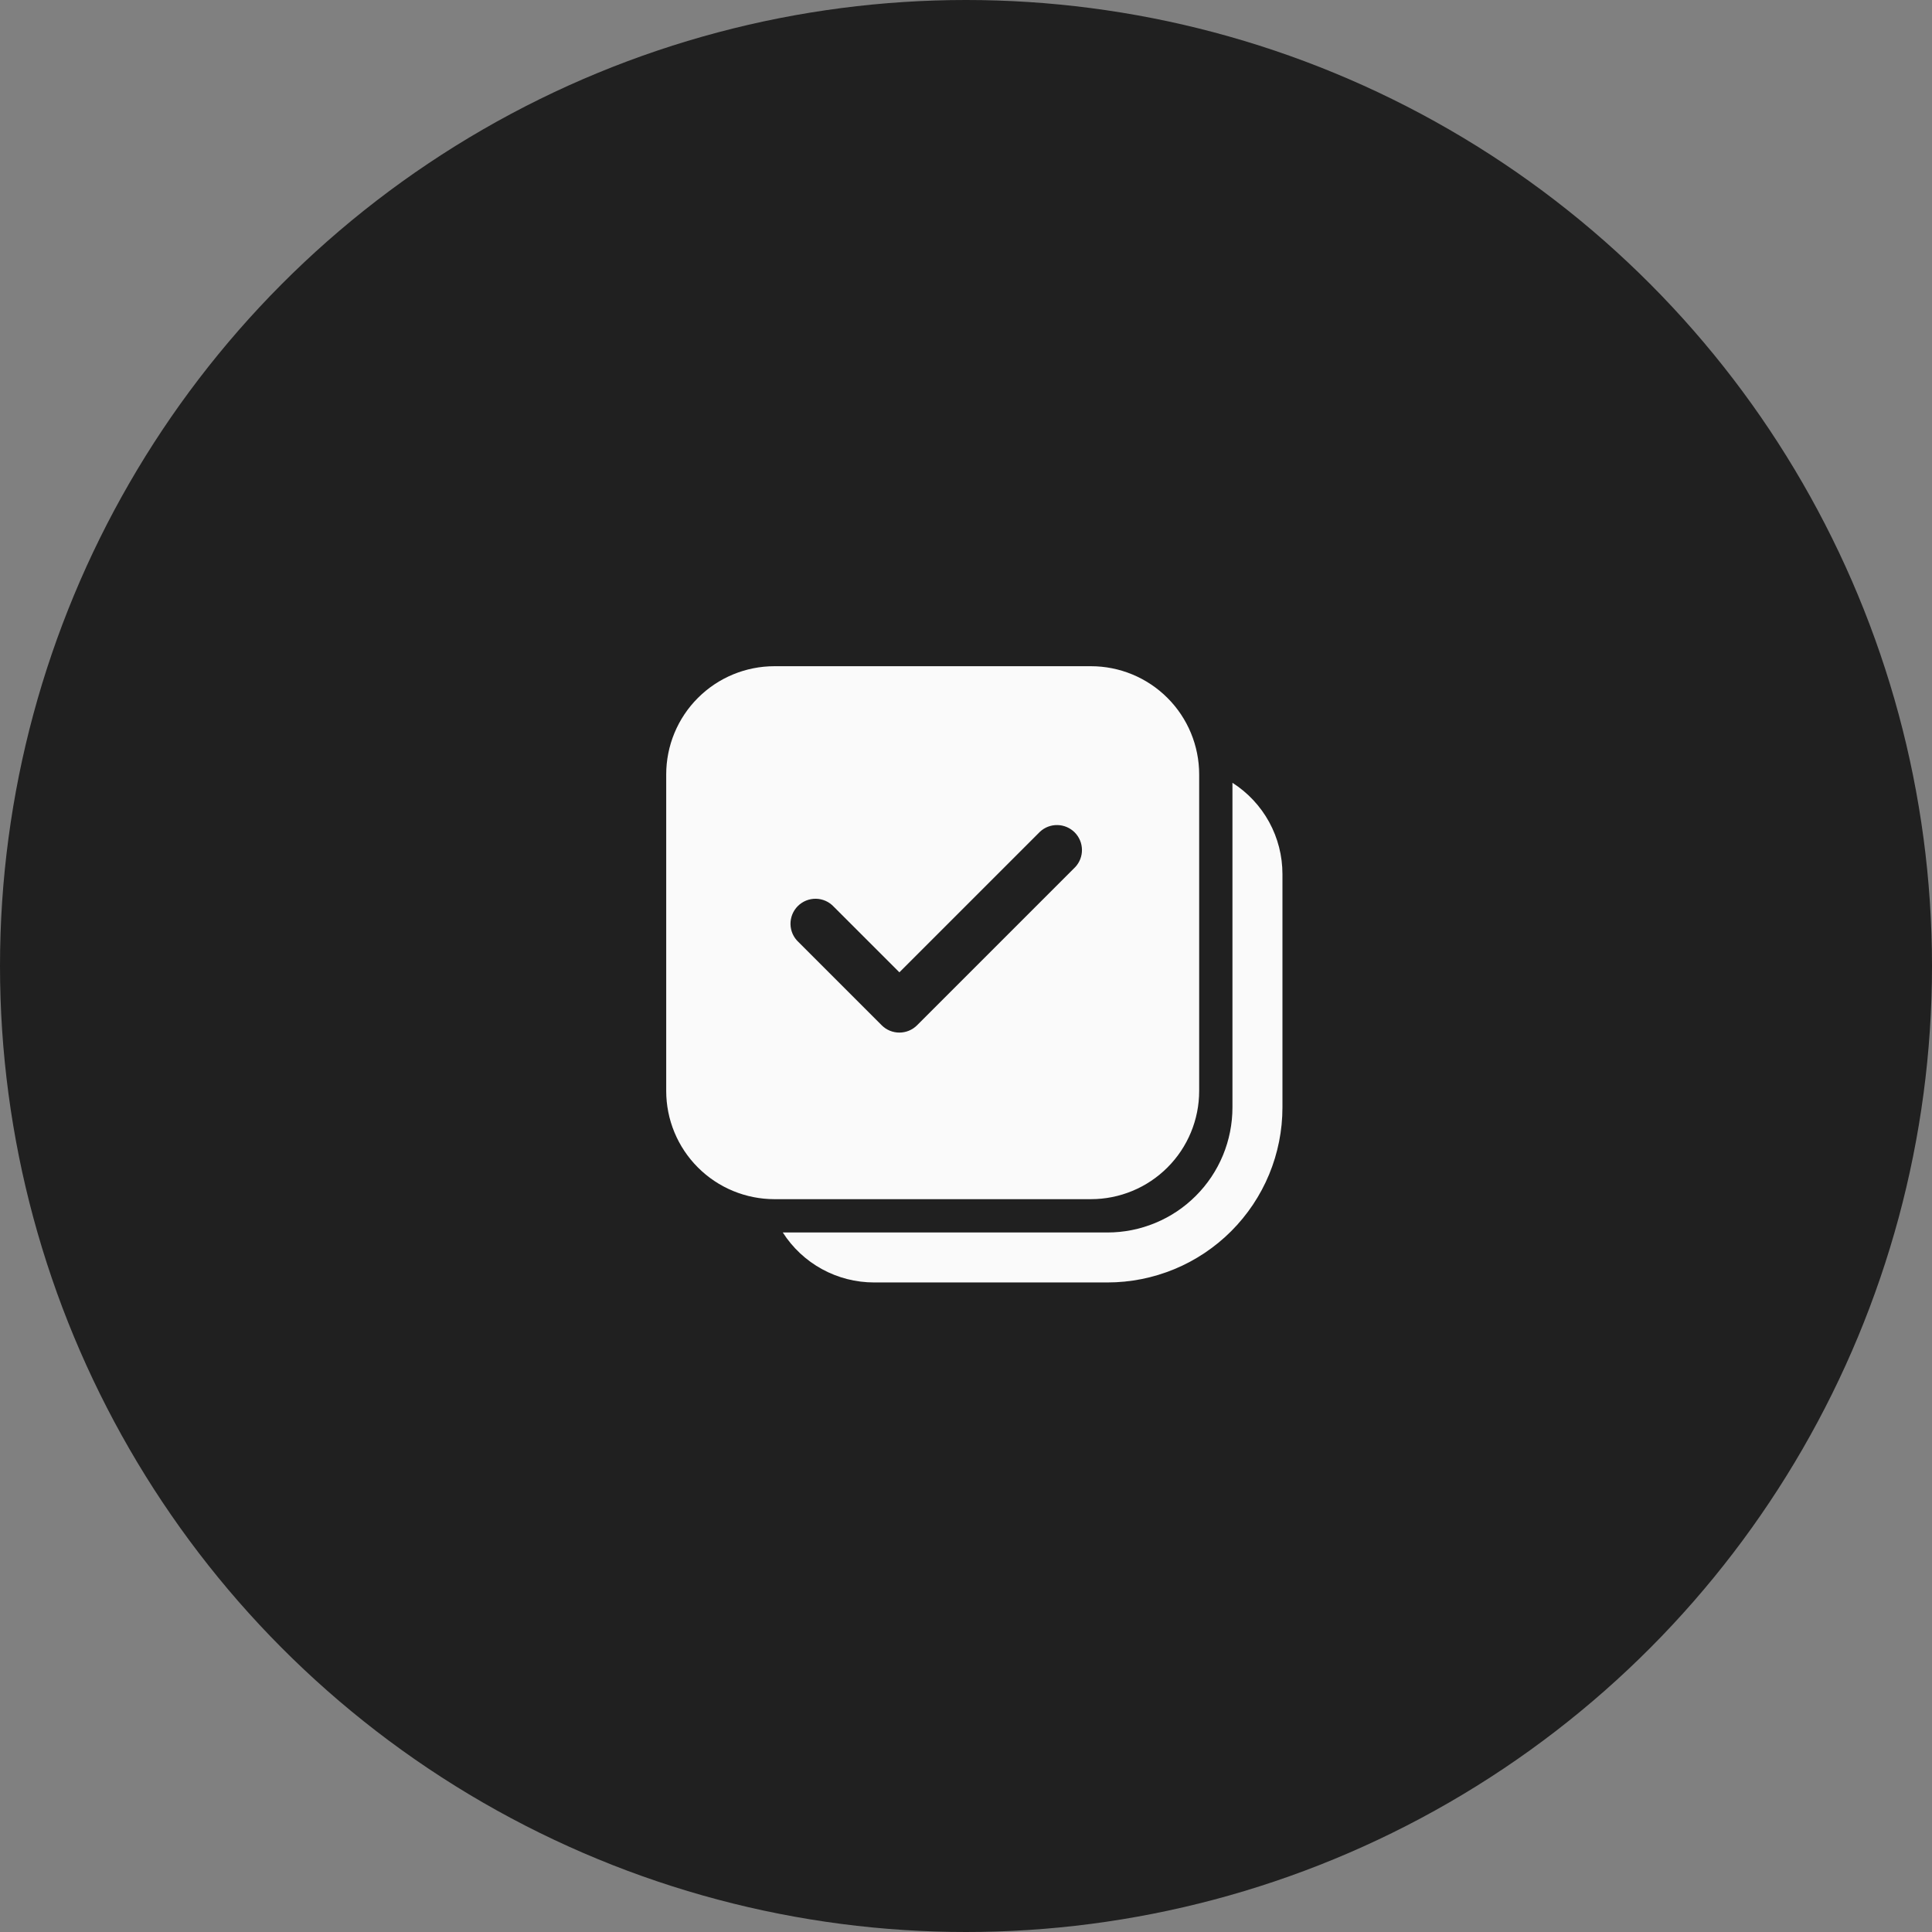
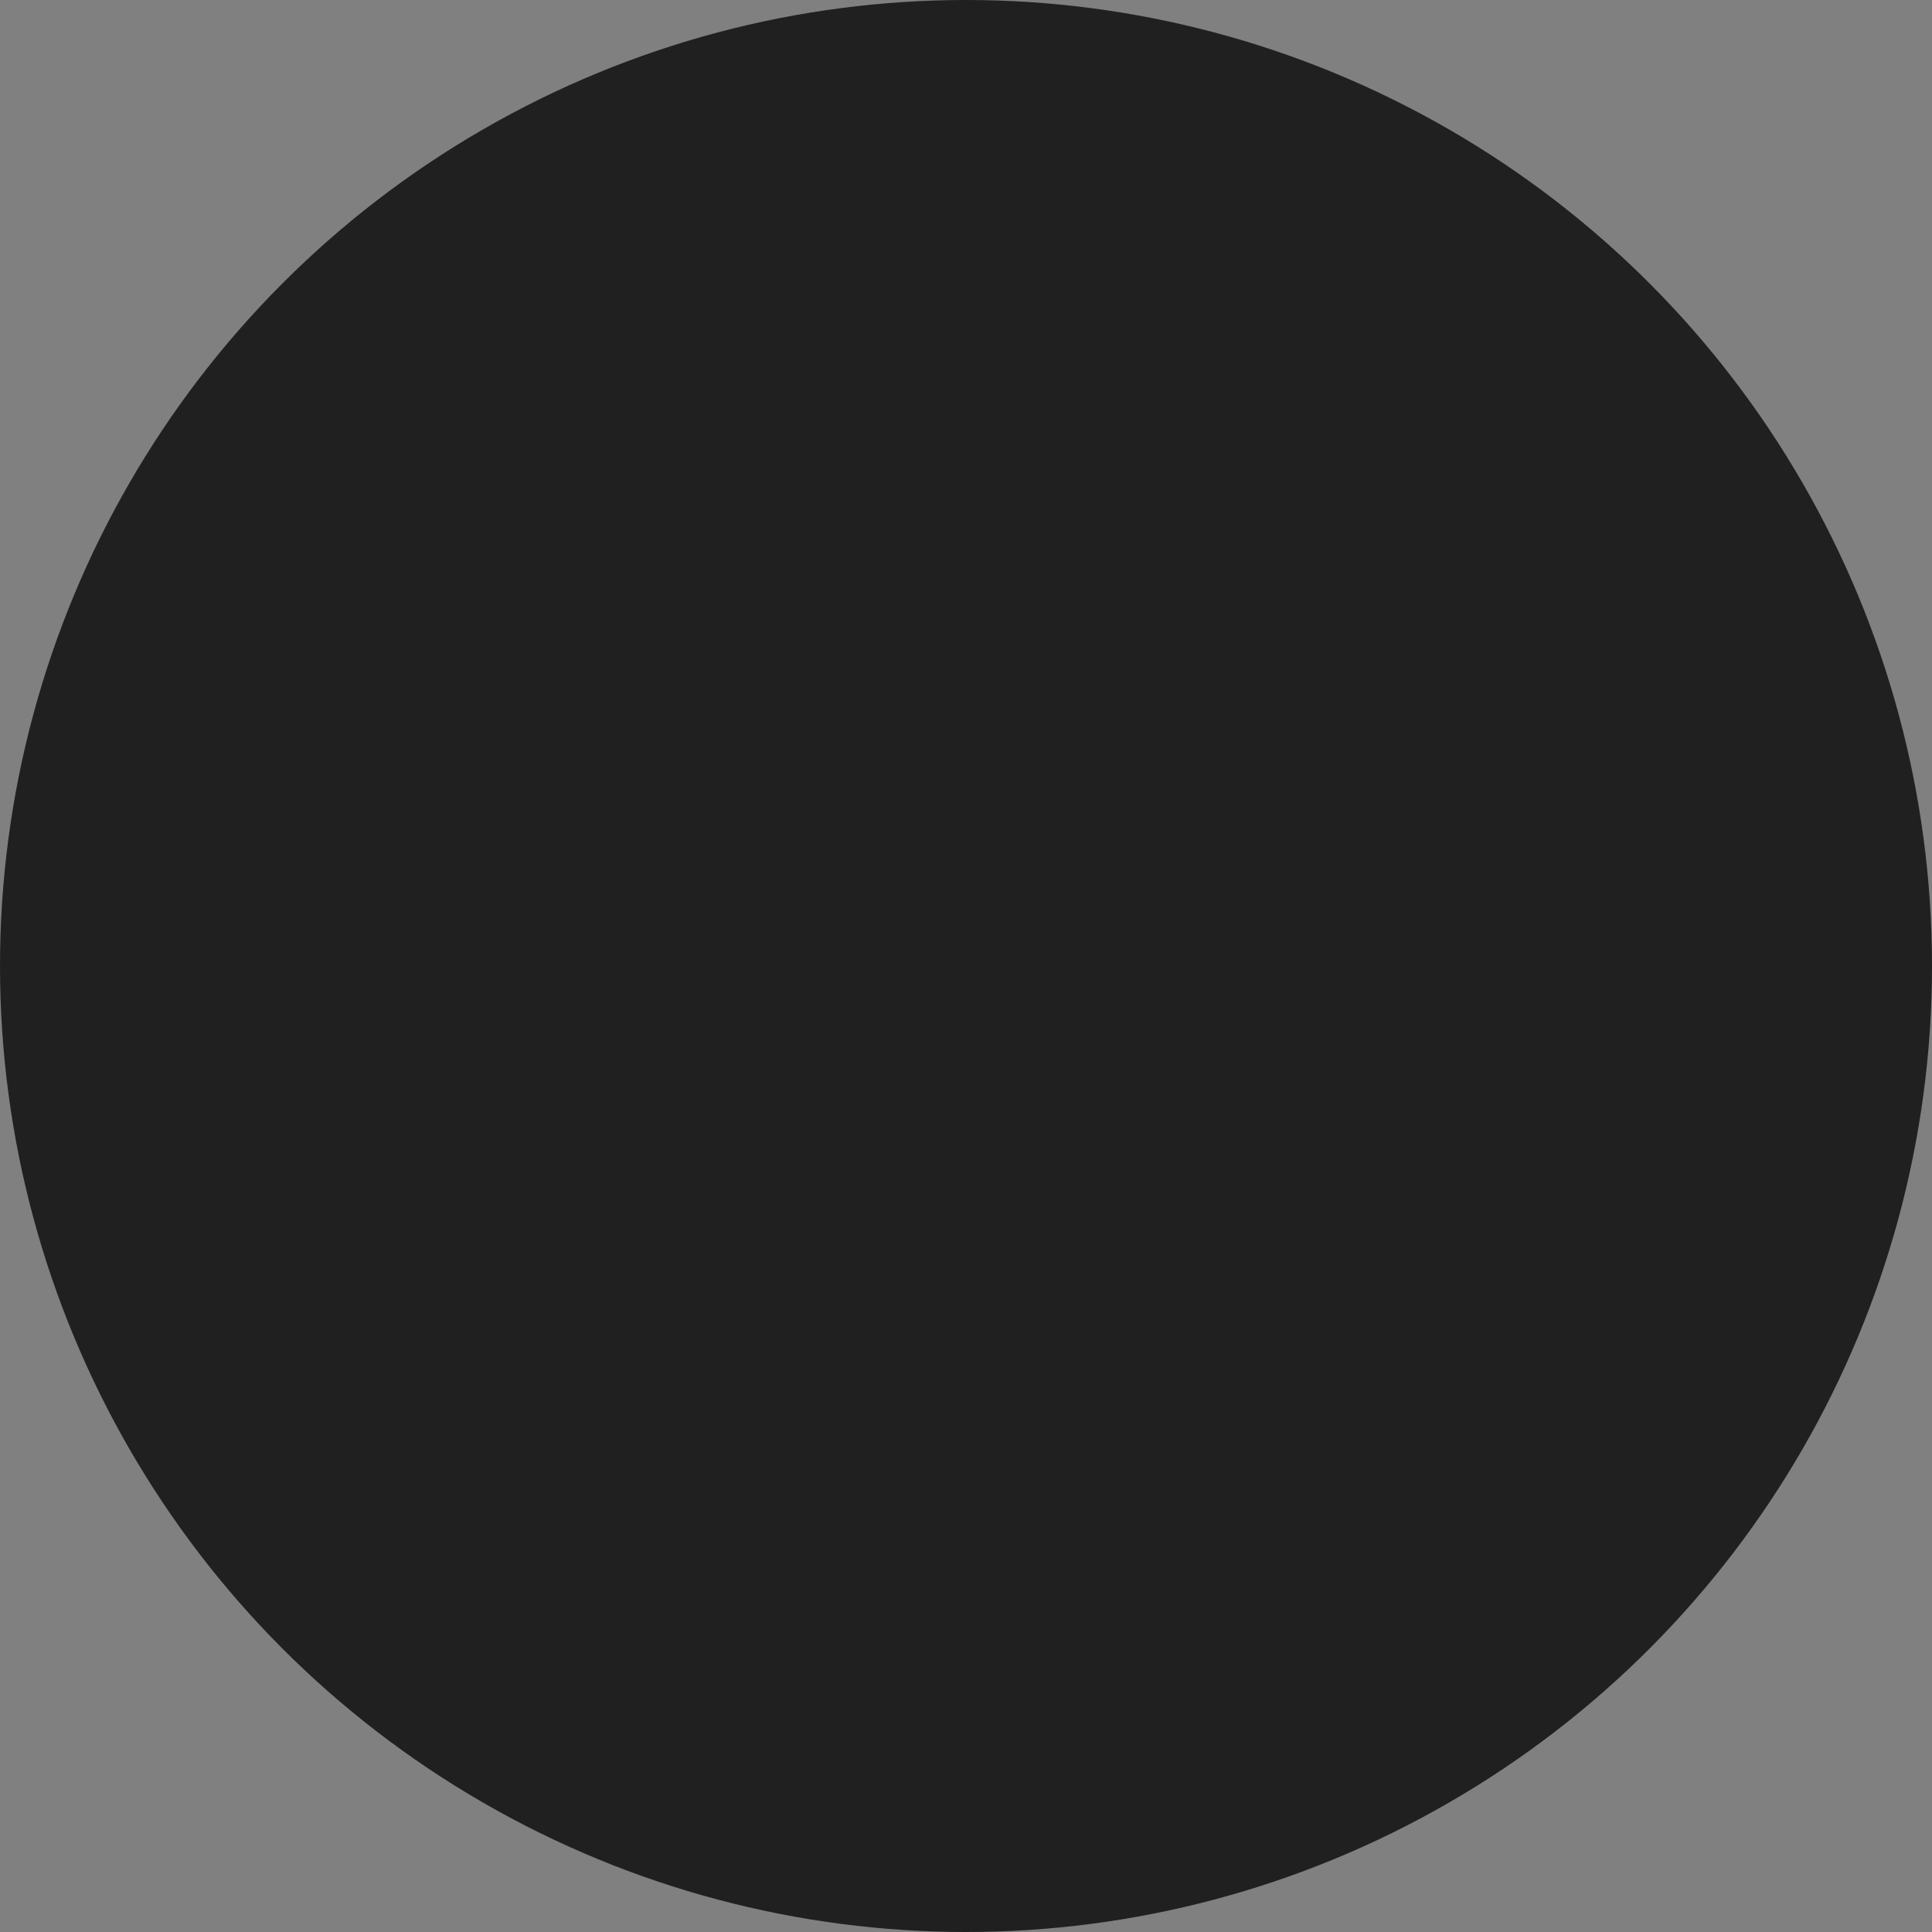
<svg xmlns="http://www.w3.org/2000/svg" width="58" height="58" viewBox="0 0 58 58" fill="none">
  <rect x="0" y="0" width="58" height="58" fill="#808080" stroke="none" />
  <circle cx="29" cy="29" r="29" fill="#202020" />
-   <path d="M20 23.25C20 22.388 20.342 21.561 20.952 20.952C21.561 20.342 22.388 20 23.25 20H32.75C33.612 20 34.439 20.342 35.048 20.952C35.658 21.561 36 22.388 36 23.25V32.75C36 33.612 35.658 34.439 35.048 35.048C34.439 35.658 33.612 36 32.75 36H23.25C22.388 36 21.561 35.658 20.952 35.048C20.342 34.439 20 33.612 20 32.75V23.25ZM32.28 26.03C32.413 25.888 32.485 25.7 32.481 25.506C32.478 25.311 32.399 25.126 32.262 24.988C32.124 24.851 31.939 24.772 31.744 24.769C31.55 24.765 31.362 24.837 31.22 24.97L27 29.19L25.03 27.22C24.961 27.146 24.878 27.087 24.787 27.046C24.695 27.005 24.595 26.983 24.494 26.981C24.394 26.98 24.294 26.998 24.2 27.036C24.107 27.074 24.022 27.13 23.951 27.201C23.88 27.272 23.824 27.357 23.786 27.45C23.748 27.544 23.73 27.644 23.731 27.744C23.733 27.845 23.755 27.945 23.796 28.037C23.837 28.128 23.896 28.211 23.97 28.28L26.47 30.78C26.611 30.921 26.801 30.999 27 30.999C27.199 30.999 27.389 30.921 27.53 30.78L32.28 26.03ZM23.5 37C23.794 37.46 24.199 37.839 24.678 38.101C25.157 38.363 25.695 38.5 26.241 38.5H33.246C33.936 38.5 34.619 38.364 35.257 38.1C35.894 37.836 36.473 37.449 36.961 36.961C37.449 36.473 37.836 35.894 38.1 35.257C38.364 34.619 38.5 33.936 38.5 33.246V26.241C38.5 25.695 38.363 25.157 38.101 24.678C37.838 24.199 37.459 23.794 36.999 23.5V33.246C36.999 33.739 36.902 34.227 36.714 34.682C36.525 35.138 36.249 35.552 35.9 35.9C35.552 36.249 35.138 36.526 34.682 36.714C34.227 36.903 33.739 37 33.246 37H23.5Z" fill="#FAFAFA" />
</svg>